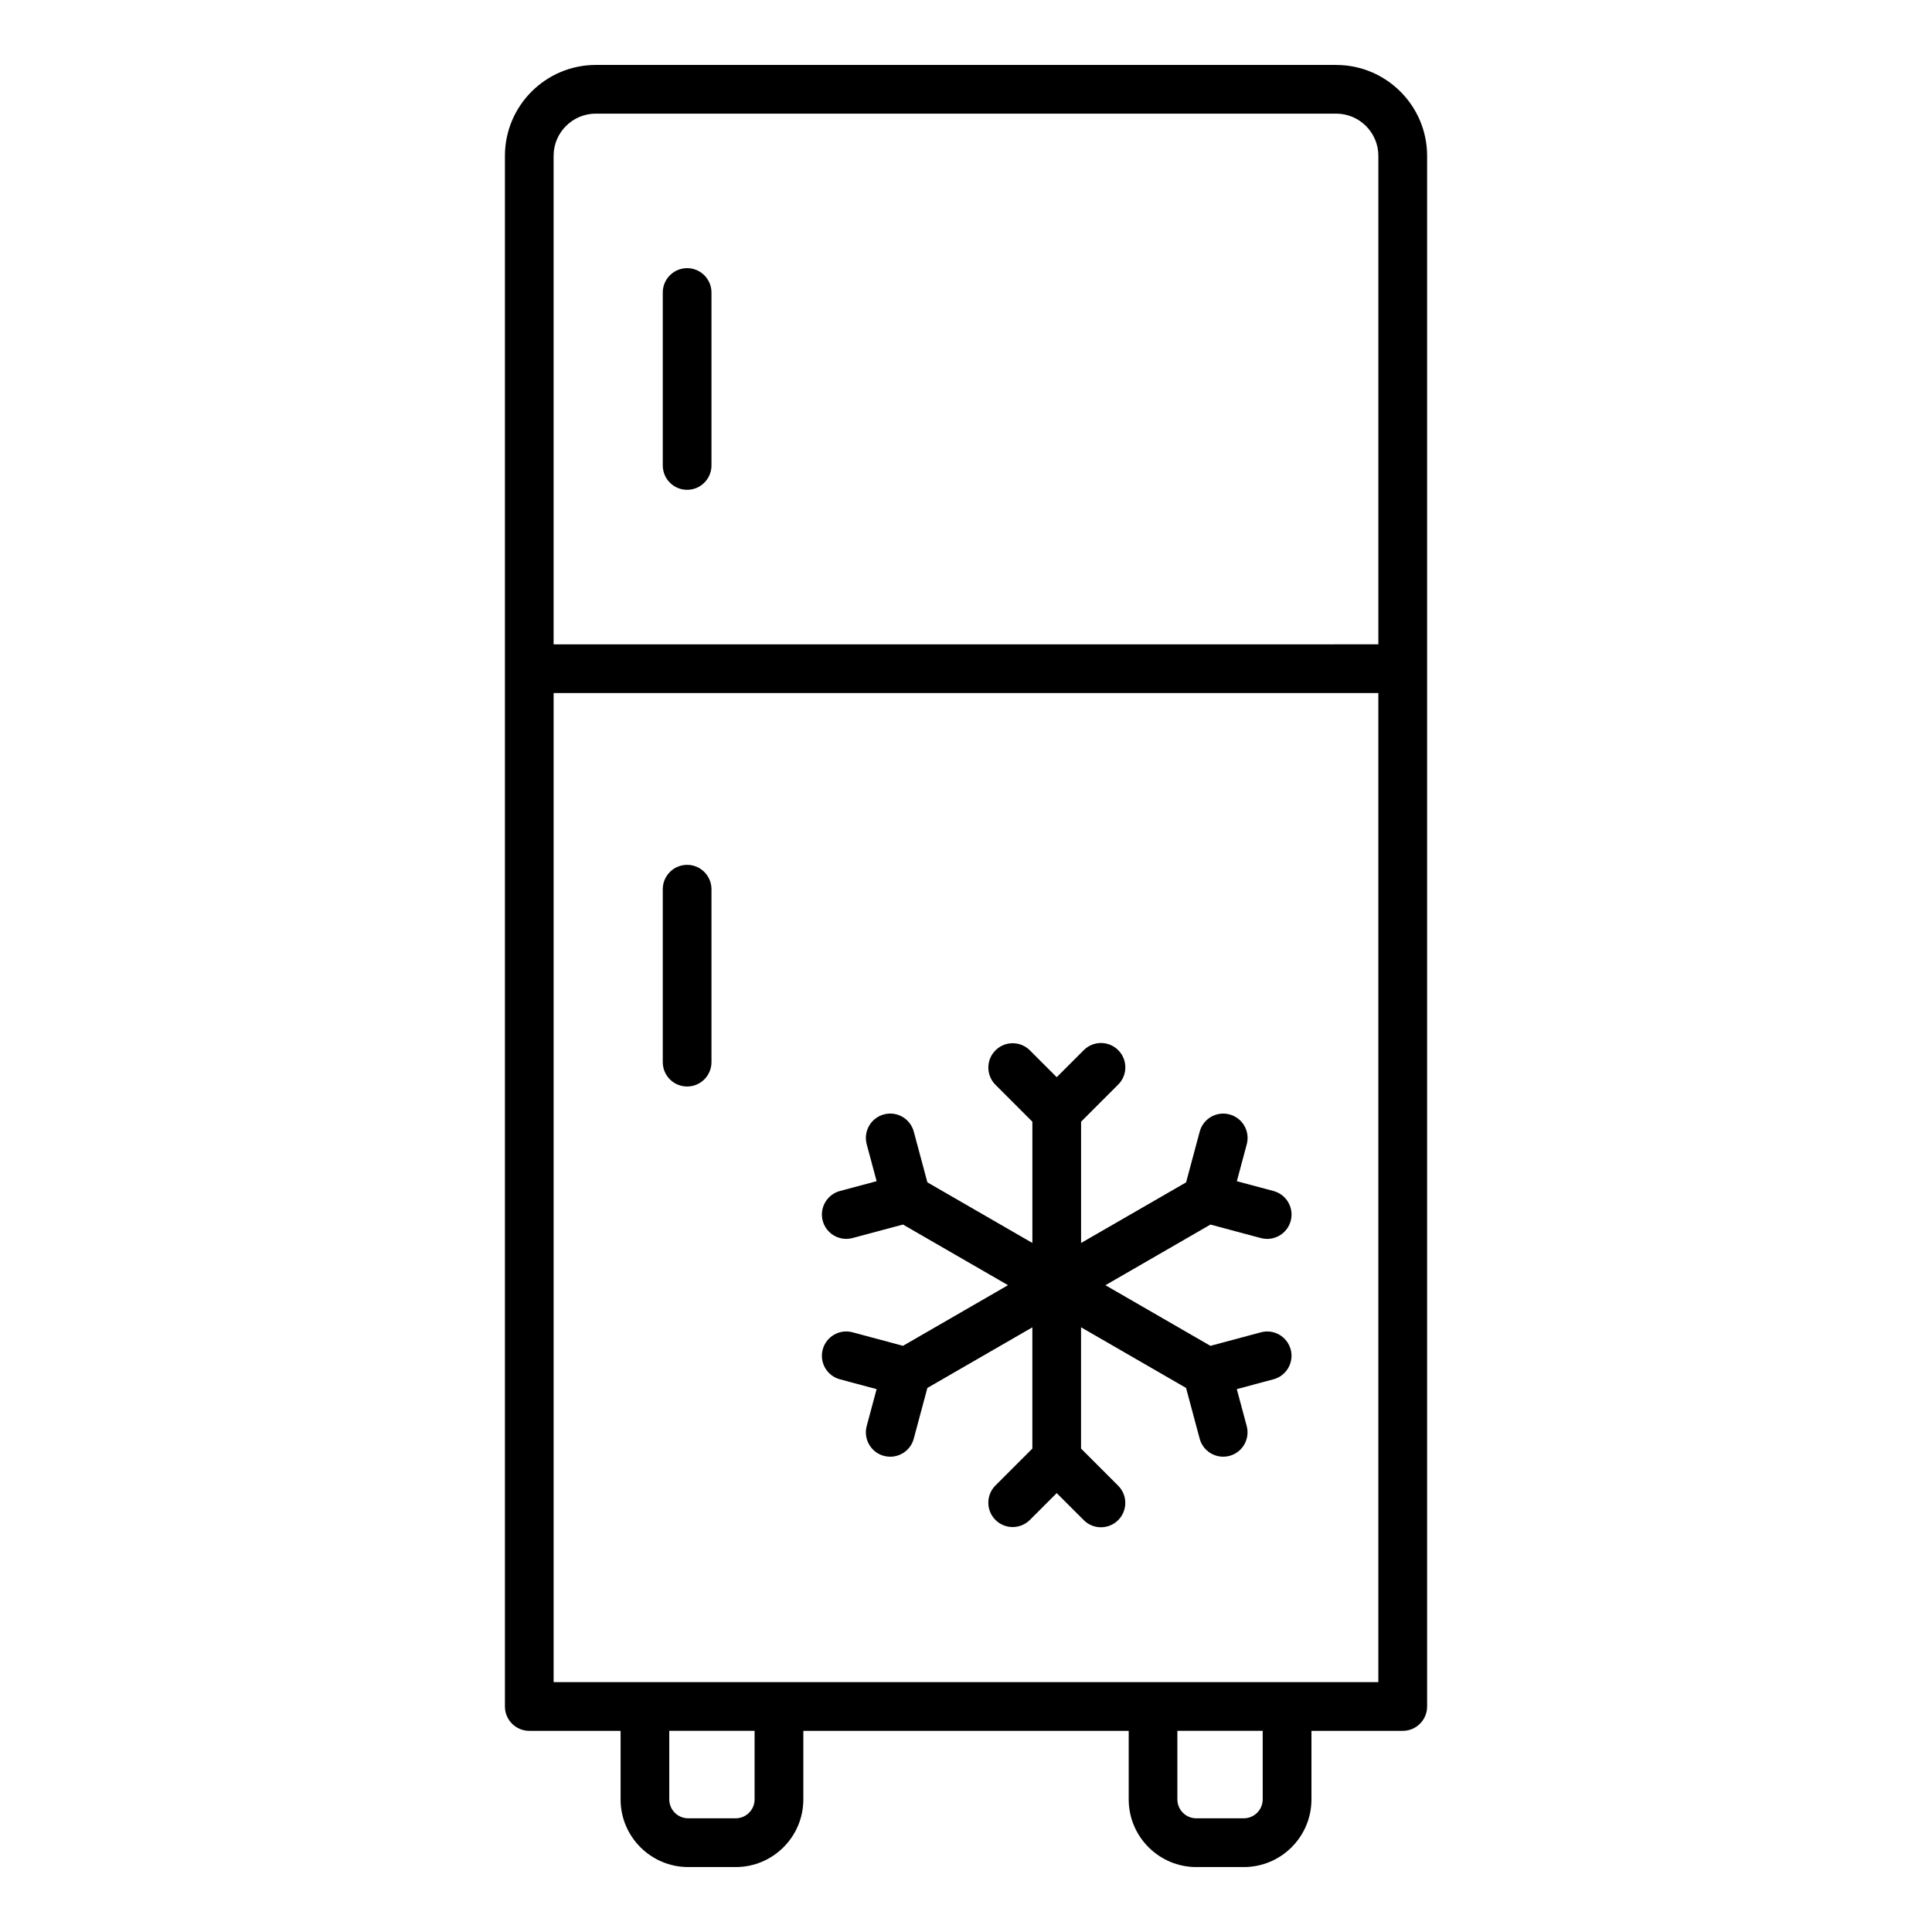
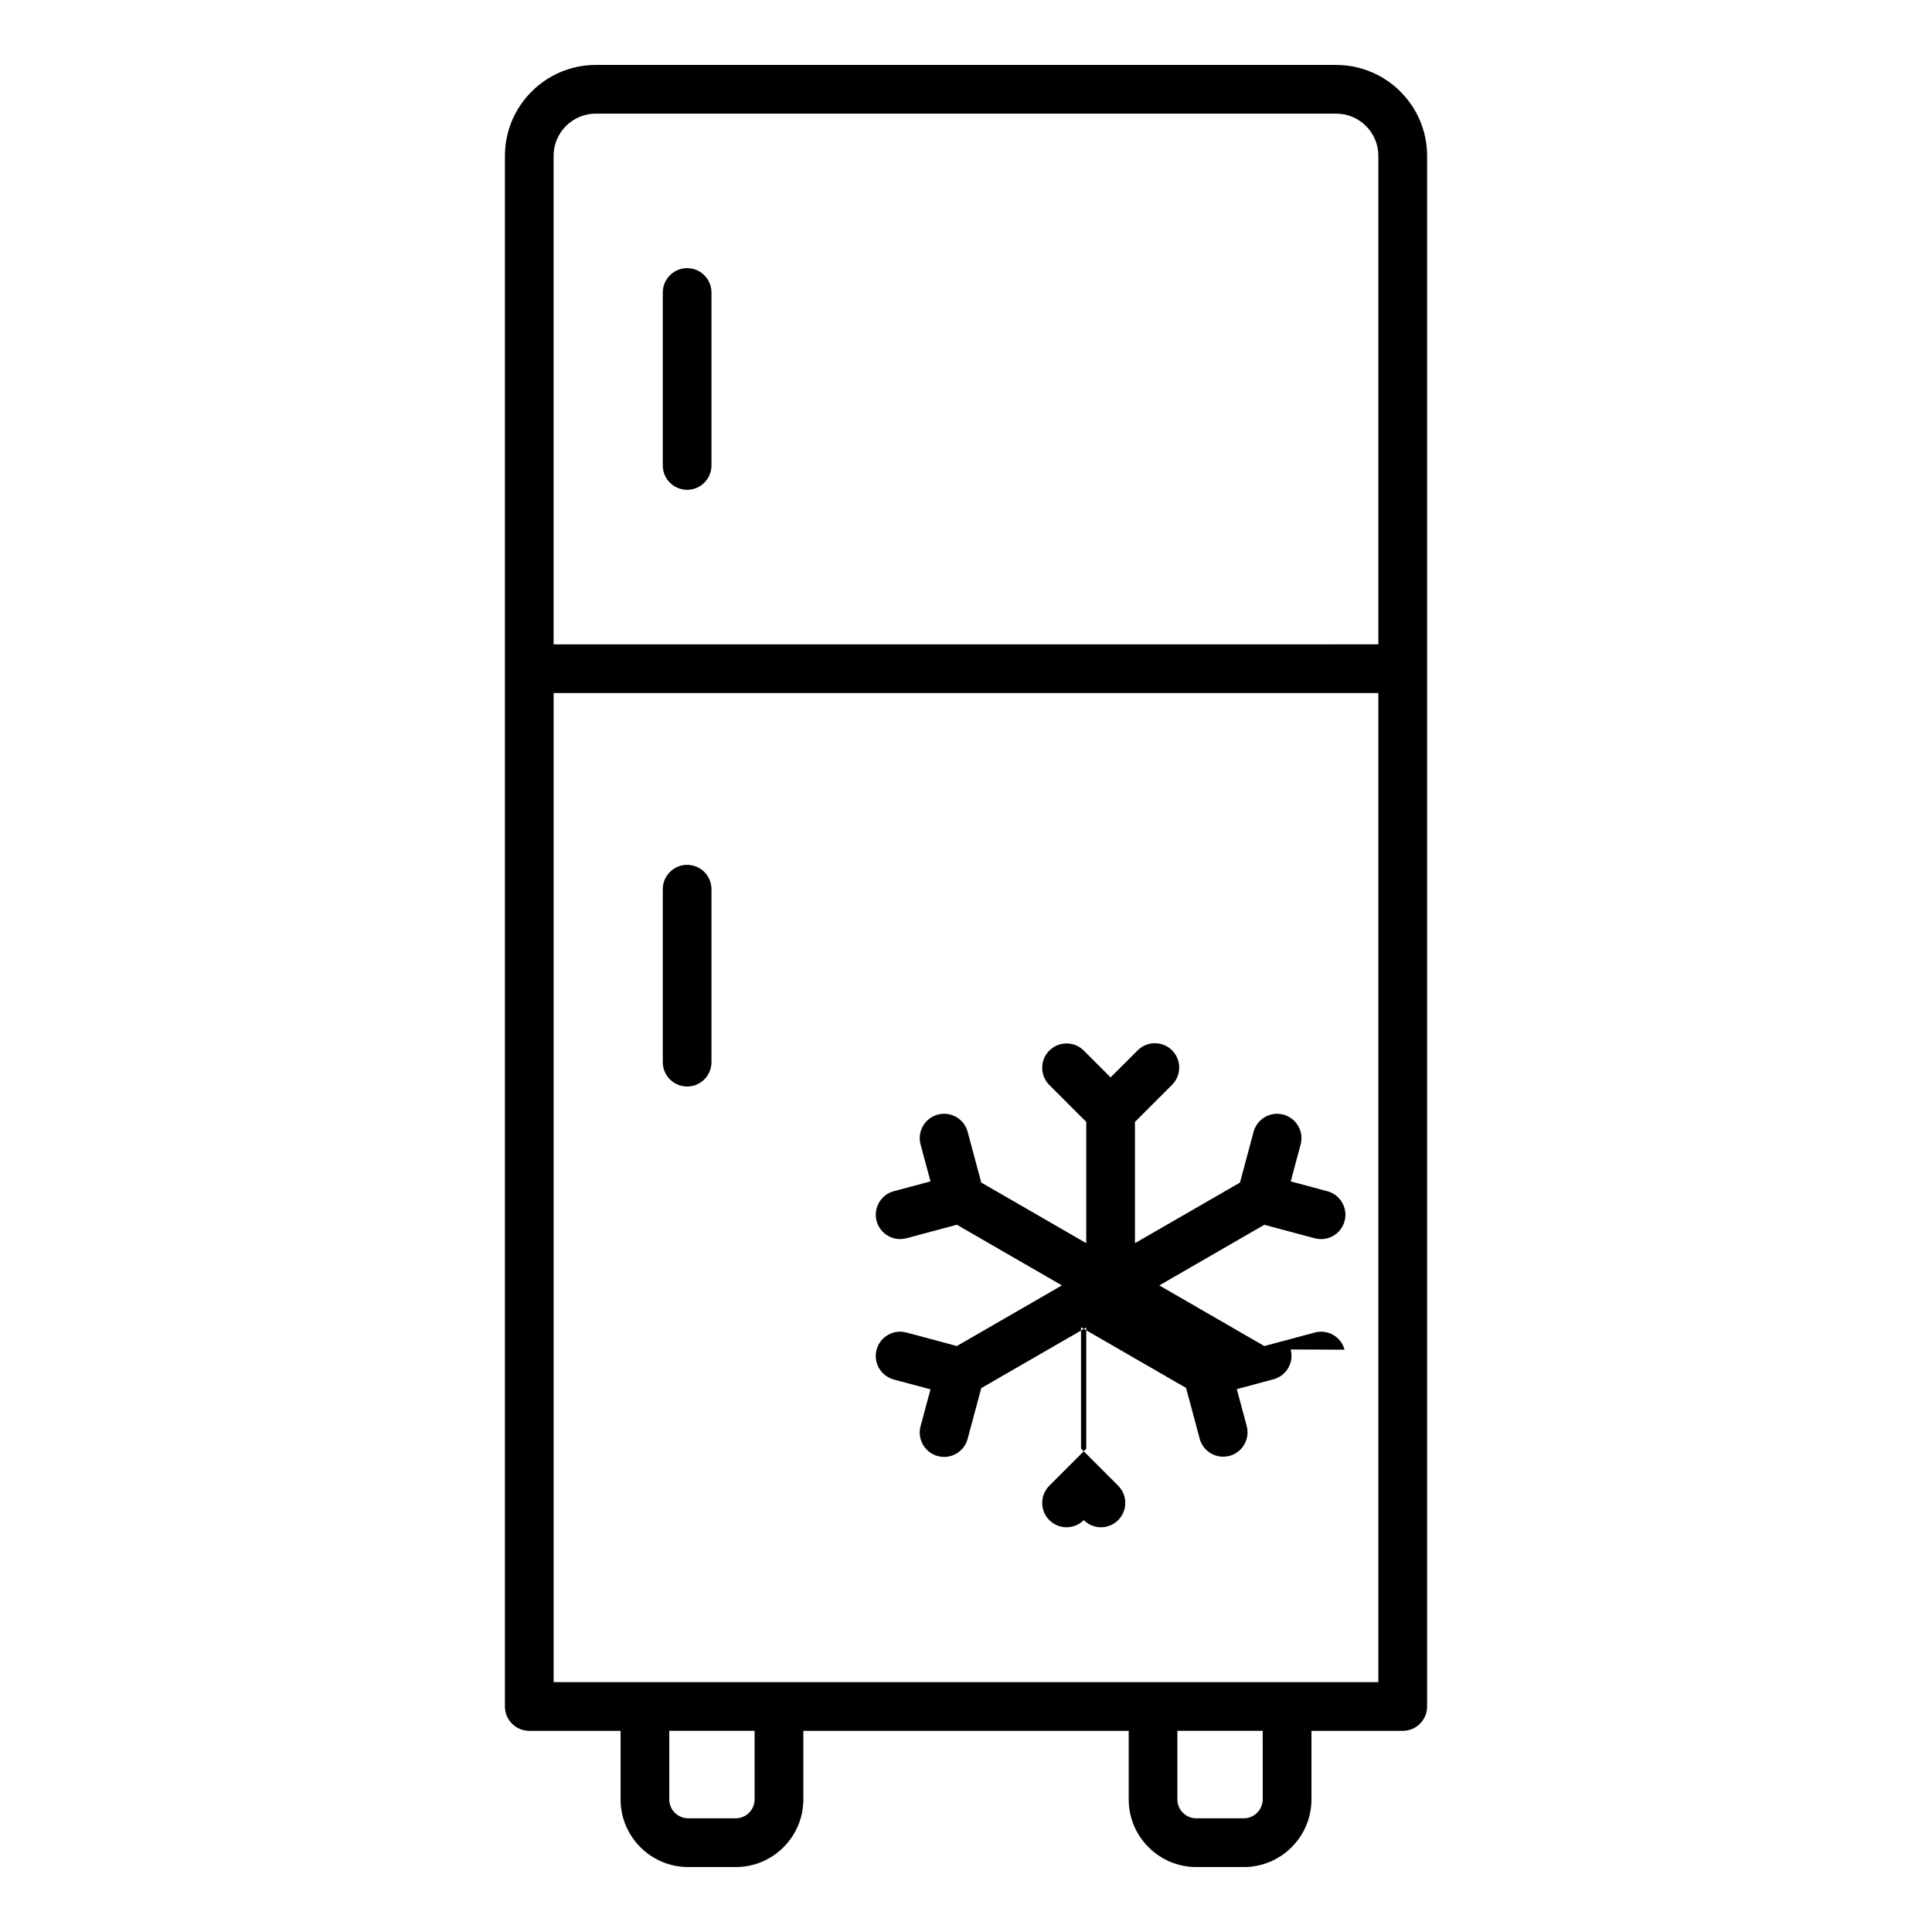
<svg xmlns="http://www.w3.org/2000/svg" fill="#000000" width="800px" height="800px" version="1.1" viewBox="144 144 512 512">
-   <path d="m498.1 161.21h-196.2c-13.281 0-24.09 10.805-24.09 24.09v410.94c0 3.562 2.891 6.453 6.453 6.453h24.199v18.176c0 9.883 8.035 17.922 17.922 17.922h12.59c9.883 0 17.918-8.039 17.918-17.922v-18.176h86.227v18.176c0 9.883 8.039 17.922 17.922 17.922h12.586c9.883 0 17.922-8.039 17.922-17.922v-18.176h24.199c3.562 0 6.453-2.887 6.453-6.453v-410.94c-0.012-13.281-10.816-24.086-24.098-24.086zm-207.39 24.086c0-6.168 5.016-11.18 11.18-11.18h196.21c6.16 0 11.18 5.016 11.18 11.18v129.46l-218.57 0.004zm53.266 435.56c0 2.766-2.246 5.012-5.012 5.012h-12.59c-2.766 0-5.012-2.25-5.012-5.012v-18.176h22.613zm134.65 0c0 2.766-2.246 5.012-5.012 5.012l-12.586 0.004c-2.766 0-5.012-2.25-5.012-5.012v-18.176h22.613l0.004 18.172zm-187.91-31.078v-262.11h218.56v262.11zm41.832-368.26v45.836c0 3.562-2.891 6.453-6.453 6.453s-6.453-2.887-6.453-6.453v-45.836c0-3.562 2.891-6.453 6.453-6.453 3.559 0 6.453 2.891 6.453 6.453zm0 158.13v45.836c0 3.562-2.891 6.453-6.453 6.453s-6.453-2.887-6.453-6.453v-45.836c0-3.562 2.891-6.453 6.453-6.453 3.559 0 6.453 2.891 6.453 6.453zm153.5 121.98c0.918 3.441-1.125 6.981-4.566 7.902l-9.715 2.602 2.625 9.789c0.922 3.441-1.125 6.981-4.559 7.902-0.562 0.152-1.125 0.219-1.676 0.219-2.852 0-5.457-1.898-6.231-4.785l-3.606-13.441-27.832-16.07v32.141l9.84 9.84c2.519 2.519 2.519 6.606 0 9.125-1.258 1.258-2.914 1.891-4.559 1.891-1.652 0-3.301-0.629-4.559-1.891l-7.168-7.164-7.109 7.109c-2.519 2.519-6.602 2.519-9.125 0-2.519-2.519-2.519-6.606 0-9.125l9.781-9.781v-32.133l-27.824 16.062-3.606 13.441c-0.77 2.887-3.387 4.785-6.231 4.785-0.555 0-1.113-0.074-1.676-0.219-3.441-0.922-5.484-4.461-4.566-7.902l2.629-9.789-9.715-2.602c-3.441-0.922-5.488-4.461-4.566-7.902s4.477-5.488 7.902-4.559l13.371 3.586 27.832-16.07-27.832-16.07-13.363 3.578c-0.562 0.152-1.125 0.219-1.676 0.219-2.852 0-5.457-1.898-6.234-4.785-0.918-3.441 1.125-6.981 4.566-7.902l9.715-2.602-2.629-9.793c-0.918-3.441 1.125-6.981 4.566-7.902 3.457-0.93 6.984 1.117 7.91 4.559l3.606 13.445 27.824 16.062v-32.133l-9.781-9.781c-2.519-2.519-2.519-6.606 0-9.125 2.519-2.519 6.606-2.519 9.125 0l7.109 7.109 7.168-7.168c2.519-2.519 6.602-2.519 9.125 0 2.519 2.519 2.519 6.606 0 9.125l-9.84 9.84v32.141l27.832-16.062 3.606-13.445c0.922-3.441 4.449-5.488 7.91-4.559 3.441 0.922 5.484 4.461 4.559 7.902l-2.625 9.793 9.715 2.602c3.441 0.922 5.484 4.461 4.559 7.902-0.77 2.887-3.387 4.785-6.231 4.785-0.555 0-1.113-0.074-1.676-0.219l-13.363-3.578-27.832 16.07 27.832 16.07 13.367-3.586c3.418-0.941 6.965 1.105 7.894 4.547z" fill-rule="evenodd" />
+   <path d="m498.1 161.21h-196.2c-13.281 0-24.09 10.805-24.09 24.09v410.94c0 3.562 2.891 6.453 6.453 6.453h24.199v18.176c0 9.883 8.035 17.922 17.922 17.922h12.59c9.883 0 17.918-8.039 17.918-17.922v-18.176h86.227v18.176c0 9.883 8.039 17.922 17.922 17.922h12.586c9.883 0 17.922-8.039 17.922-17.922v-18.176h24.199c3.562 0 6.453-2.887 6.453-6.453v-410.94c-0.012-13.281-10.816-24.086-24.098-24.086zm-207.39 24.086c0-6.168 5.016-11.18 11.18-11.18h196.21c6.16 0 11.18 5.016 11.18 11.18v129.46l-218.57 0.004zm53.266 435.56c0 2.766-2.246 5.012-5.012 5.012h-12.59c-2.766 0-5.012-2.25-5.012-5.012v-18.176h22.613zm134.65 0c0 2.766-2.246 5.012-5.012 5.012l-12.586 0.004c-2.766 0-5.012-2.25-5.012-5.012v-18.176h22.613l0.004 18.172zm-187.91-31.078v-262.11h218.56v262.11zm41.832-368.26v45.836c0 3.562-2.891 6.453-6.453 6.453s-6.453-2.887-6.453-6.453v-45.836c0-3.562 2.891-6.453 6.453-6.453 3.559 0 6.453 2.891 6.453 6.453zm0 158.13v45.836c0 3.562-2.891 6.453-6.453 6.453s-6.453-2.887-6.453-6.453v-45.836c0-3.562 2.891-6.453 6.453-6.453 3.559 0 6.453 2.891 6.453 6.453zm153.5 121.98c0.918 3.441-1.125 6.981-4.566 7.902l-9.715 2.602 2.625 9.789c0.922 3.441-1.125 6.981-4.559 7.902-0.562 0.152-1.125 0.219-1.676 0.219-2.852 0-5.457-1.898-6.231-4.785l-3.606-13.441-27.832-16.07v32.141l9.84 9.84c2.519 2.519 2.519 6.606 0 9.125-1.258 1.258-2.914 1.891-4.559 1.891-1.652 0-3.301-0.629-4.559-1.891c-2.519 2.519-6.602 2.519-9.125 0-2.519-2.519-2.519-6.606 0-9.125l9.781-9.781v-32.133l-27.824 16.062-3.606 13.441c-0.77 2.887-3.387 4.785-6.231 4.785-0.555 0-1.113-0.074-1.676-0.219-3.441-0.922-5.484-4.461-4.566-7.902l2.629-9.789-9.715-2.602c-3.441-0.922-5.488-4.461-4.566-7.902s4.477-5.488 7.902-4.559l13.371 3.586 27.832-16.07-27.832-16.07-13.363 3.578c-0.562 0.152-1.125 0.219-1.676 0.219-2.852 0-5.457-1.898-6.234-4.785-0.918-3.441 1.125-6.981 4.566-7.902l9.715-2.602-2.629-9.793c-0.918-3.441 1.125-6.981 4.566-7.902 3.457-0.93 6.984 1.117 7.91 4.559l3.606 13.445 27.824 16.062v-32.133l-9.781-9.781c-2.519-2.519-2.519-6.606 0-9.125 2.519-2.519 6.606-2.519 9.125 0l7.109 7.109 7.168-7.168c2.519-2.519 6.602-2.519 9.125 0 2.519 2.519 2.519 6.606 0 9.125l-9.84 9.84v32.141l27.832-16.062 3.606-13.445c0.922-3.441 4.449-5.488 7.91-4.559 3.441 0.922 5.484 4.461 4.559 7.902l-2.625 9.793 9.715 2.602c3.441 0.922 5.484 4.461 4.559 7.902-0.77 2.887-3.387 4.785-6.231 4.785-0.555 0-1.113-0.074-1.676-0.219l-13.363-3.578-27.832 16.07 27.832 16.07 13.367-3.586c3.418-0.941 6.965 1.105 7.894 4.547z" fill-rule="evenodd" />
</svg>